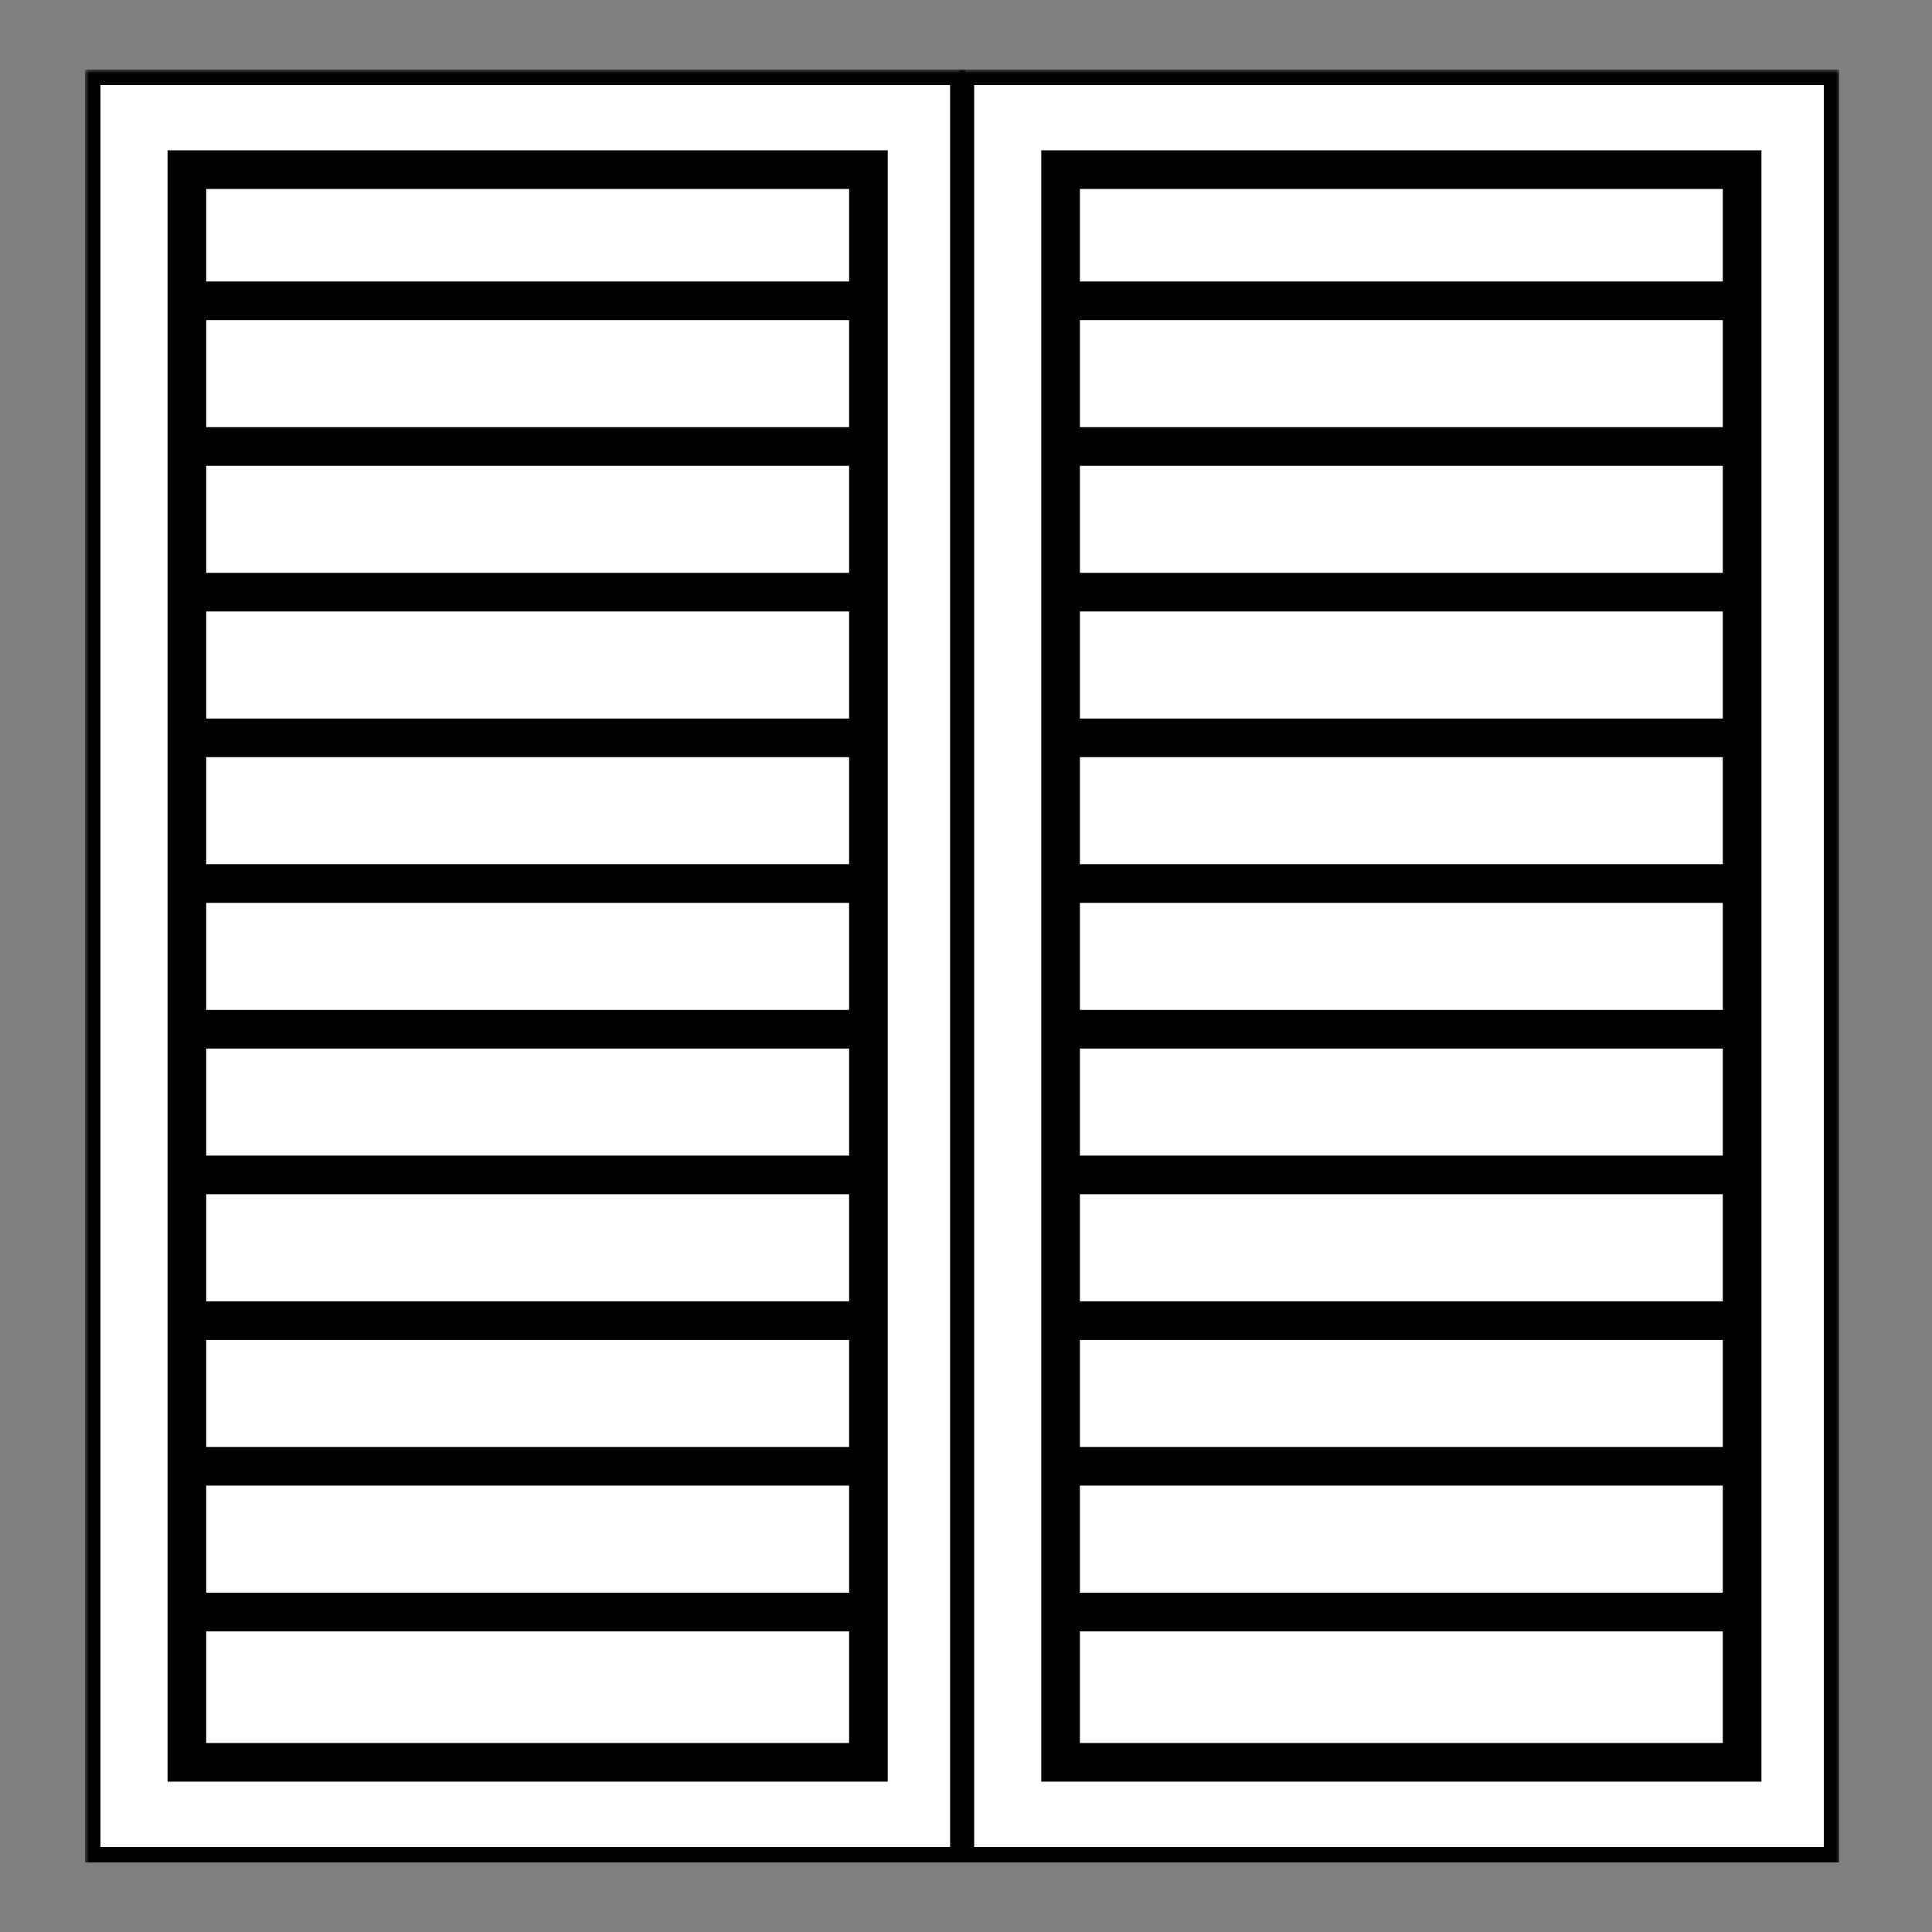
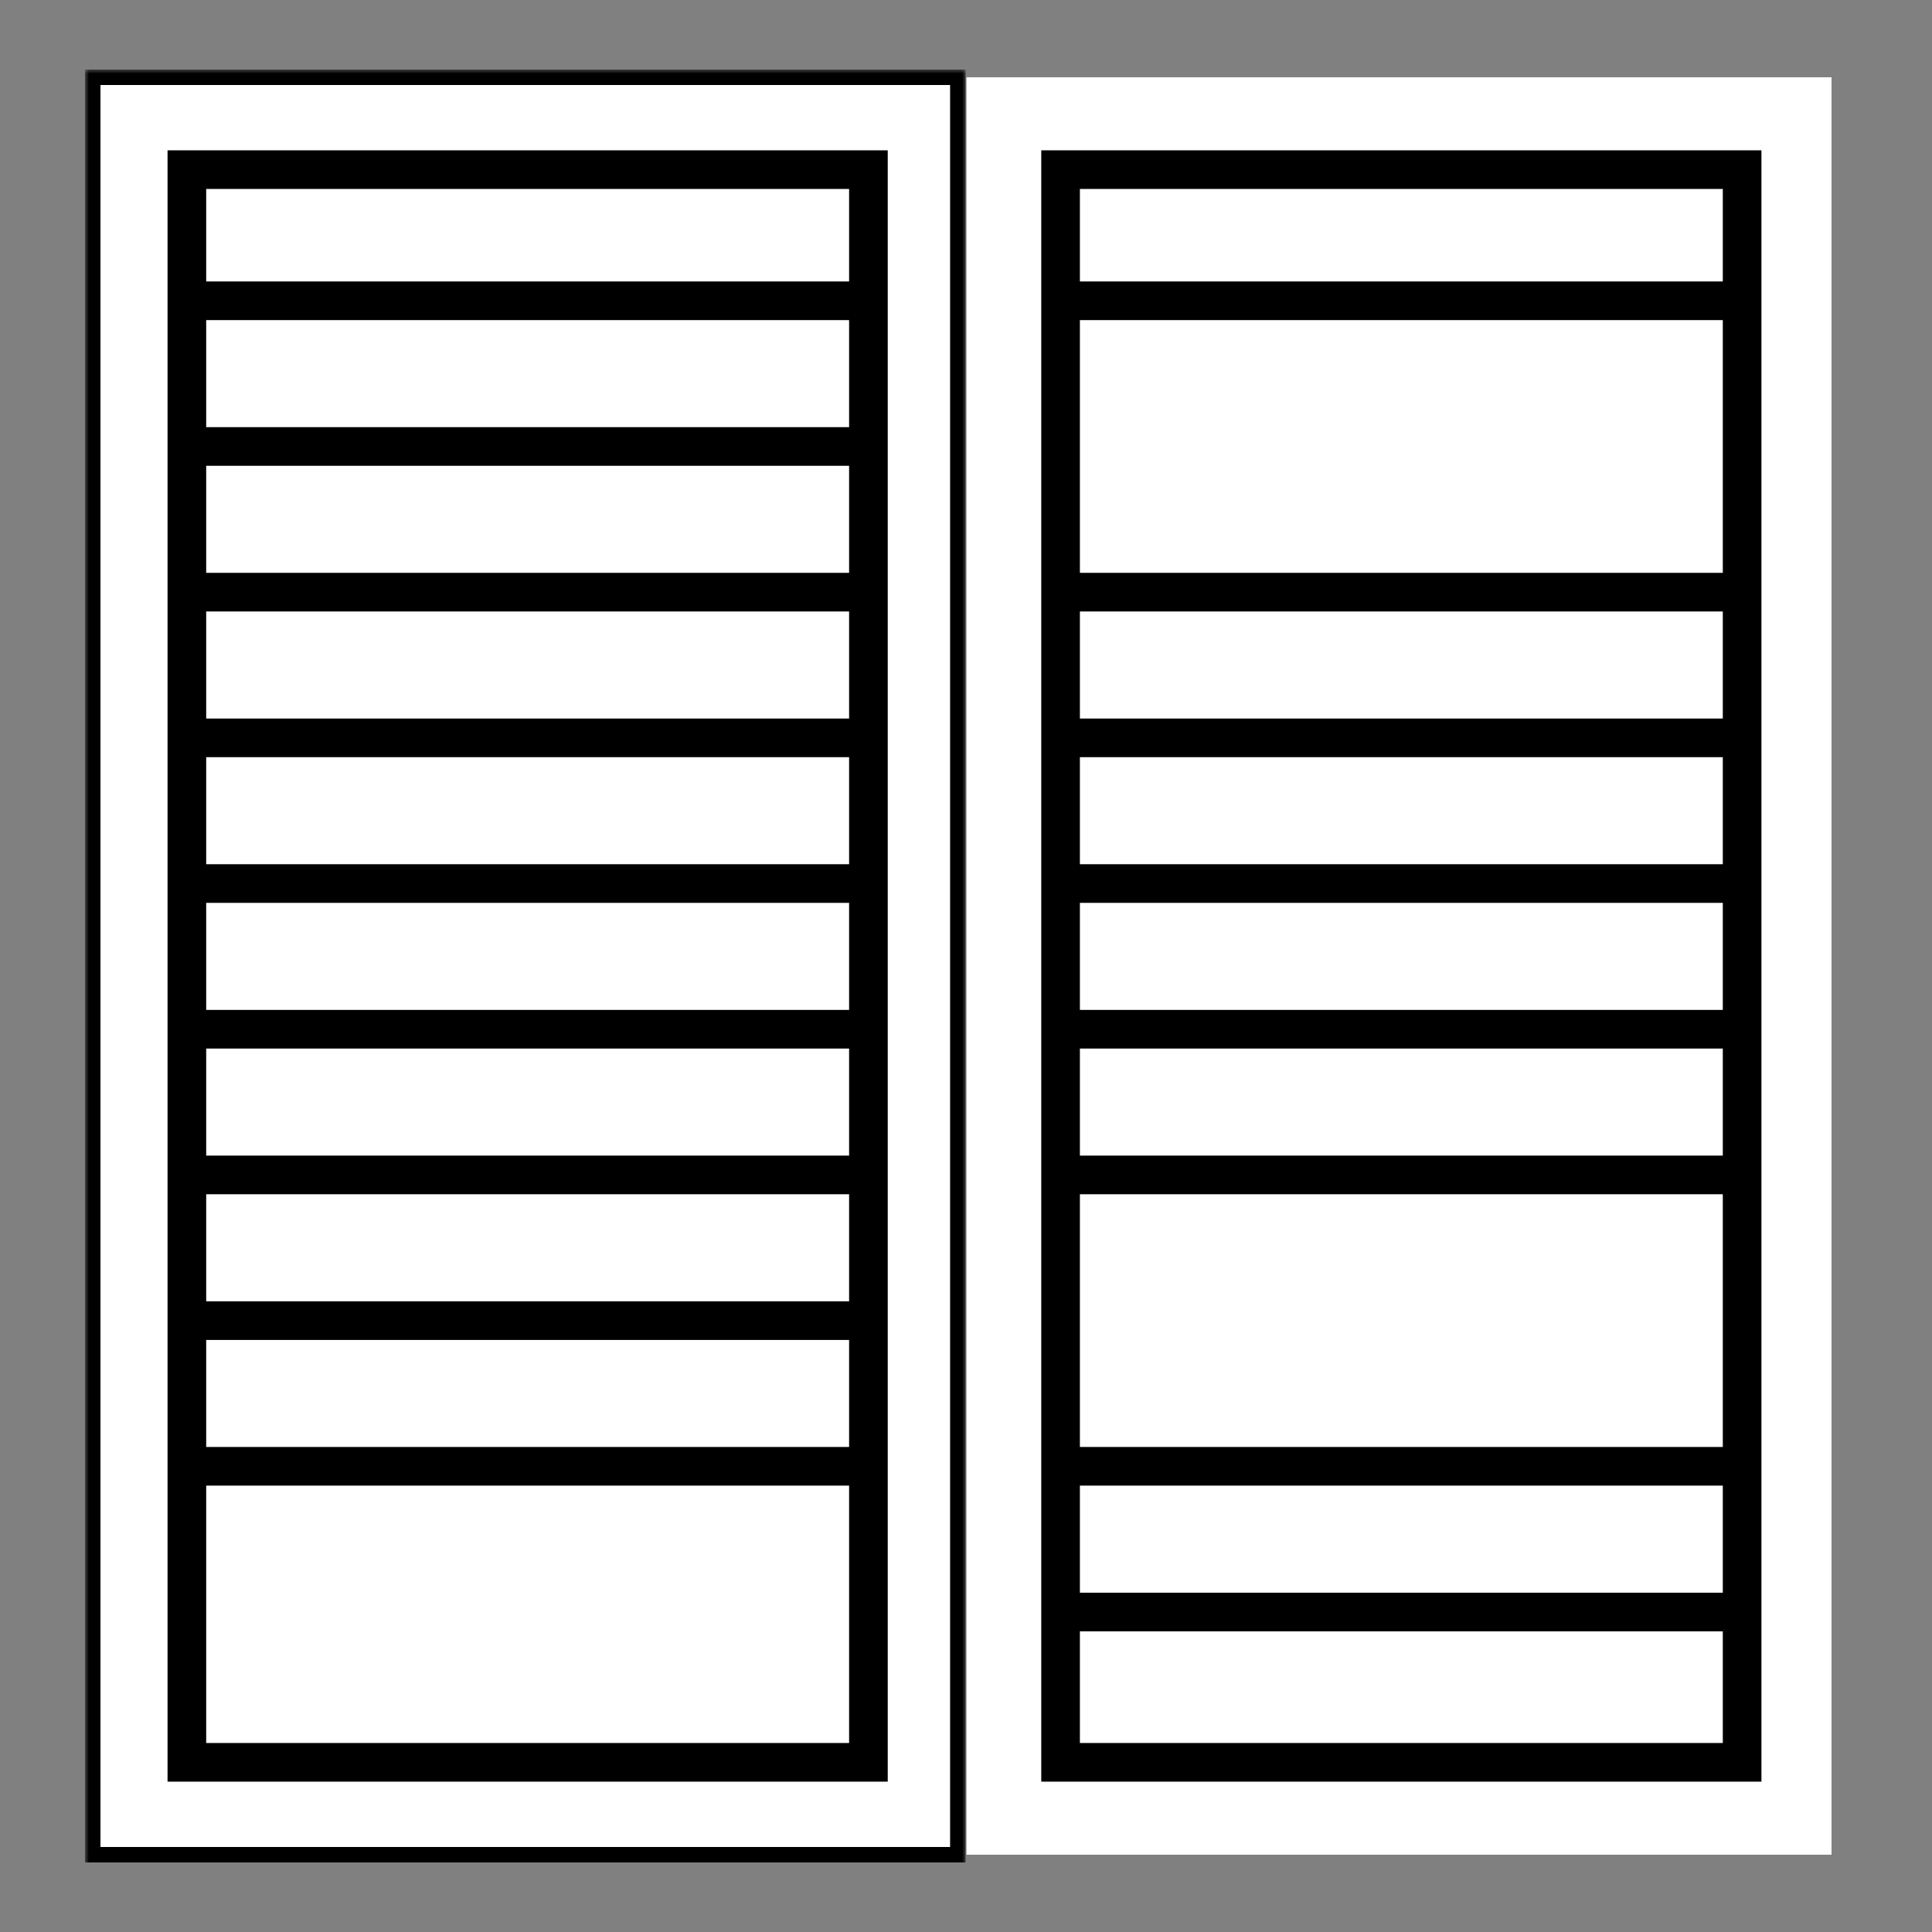
<svg xmlns="http://www.w3.org/2000/svg" width="250" height="250" viewBox="0 0 250 250" fill="none">
  <rect x="0" y="0" width="250" height="250" fill="#808080" stroke="none" />
  <mask id="path-1-outside-1_1384_180" maskUnits="userSpaceOnUse" x="124.059" y="9" width="114" height="233" fill="black">
    <rect fill="white" x="124.059" y="9" width="114" height="233" />
    <path d="M125.059 10H237V240H125.059V10Z" />
  </mask>
  <path d="M125.059 10H237V240H125.059V10Z" fill="white" />
-   <path d="M125.059 10V9H124.059V10H125.059ZM237 10H238V9H237V10ZM237 240V241H238V240H237ZM125.059 240H124.059V241H125.059V240ZM125.059 10V11H237V10V9H125.059V10ZM237 10H236V240H237H238V10H237ZM237 240V239H125.059V240V241H237V240ZM125.059 240H126.059V10H125.059H124.059V240H125.059Z" fill="black" mask="url(#path-1-outside-1_1384_180)" />
  <mask id="path-3-outside-2_1384_180" maskUnits="userSpaceOnUse" x="11" y="9" width="114" height="233" fill="black">
    <rect fill="white" x="11" y="9" width="114" height="233" />
    <path d="M12 10H123.942V240H12V10Z" />
  </mask>
  <path d="M12 10H123.942V240H12V10Z" fill="white" />
  <path d="M12 10V9H11V10H12ZM123.942 10H124.942V9H123.942V10ZM123.942 240V241H124.942V240H123.942ZM12 240H11V241H12V240ZM12 10V11H123.942V10V9H12V10ZM123.942 10H122.942V240H123.942H124.942V10H123.942ZM123.942 240V239H12V240V241H123.942V240ZM12 240H13V10H12H11V240H12Z" fill="black" mask="url(#path-3-outside-2_1384_180)" />
  <rect x="24.181" y="21.951" width="88.192" height="206.093" fill="white" stroke="black" stroke-width="5" />
  <line x1="25.459" y1="38.922" x2="111.097" y2="38.922" stroke="black" stroke-width="5" />
  <line x1="25.459" y1="57.773" x2="111.097" y2="57.773" stroke="black" stroke-width="5" />
  <line x1="25.459" y1="76.625" x2="111.097" y2="76.625" stroke="black" stroke-width="5" />
  <line x1="25.459" y1="95.478" x2="111.097" y2="95.478" stroke="black" stroke-width="5" />
  <line x1="25.459" y1="114.33" x2="111.097" y2="114.33" stroke="black" stroke-width="5" />
  <line x1="25.459" y1="133.182" x2="111.097" y2="133.182" stroke="black" stroke-width="5" />
  <line x1="25.459" y1="152.035" x2="111.097" y2="152.035" stroke="black" stroke-width="5" />
  <line x1="25.459" y1="170.889" x2="111.097" y2="170.889" stroke="black" stroke-width="5" />
  <line x1="25.459" y1="189.738" x2="111.097" y2="189.738" stroke="black" stroke-width="5" />
-   <line x1="25.459" y1="208.594" x2="111.097" y2="208.594" stroke="black" stroke-width="5" />
  <rect x="137.238" y="21.951" width="88.192" height="206.093" fill="white" stroke="black" stroke-width="5" />
  <line x1="138.516" y1="38.922" x2="224.154" y2="38.922" stroke="black" stroke-width="5" />
-   <line x1="138.516" y1="57.773" x2="224.154" y2="57.773" stroke="black" stroke-width="5" />
  <line x1="138.516" y1="76.625" x2="224.154" y2="76.625" stroke="black" stroke-width="5" />
  <line x1="138.516" y1="95.478" x2="224.154" y2="95.478" stroke="black" stroke-width="5" />
  <line x1="138.516" y1="114.33" x2="224.154" y2="114.33" stroke="black" stroke-width="5" />
  <line x1="138.516" y1="133.182" x2="224.154" y2="133.182" stroke="black" stroke-width="5" />
  <line x1="138.516" y1="152.035" x2="224.154" y2="152.035" stroke="black" stroke-width="5" />
-   <line x1="138.516" y1="170.889" x2="224.154" y2="170.889" stroke="black" stroke-width="5" />
  <line x1="138.516" y1="189.738" x2="224.154" y2="189.738" stroke="black" stroke-width="5" />
  <line x1="138.516" y1="208.594" x2="224.154" y2="208.594" stroke="black" stroke-width="5" />
</svg>